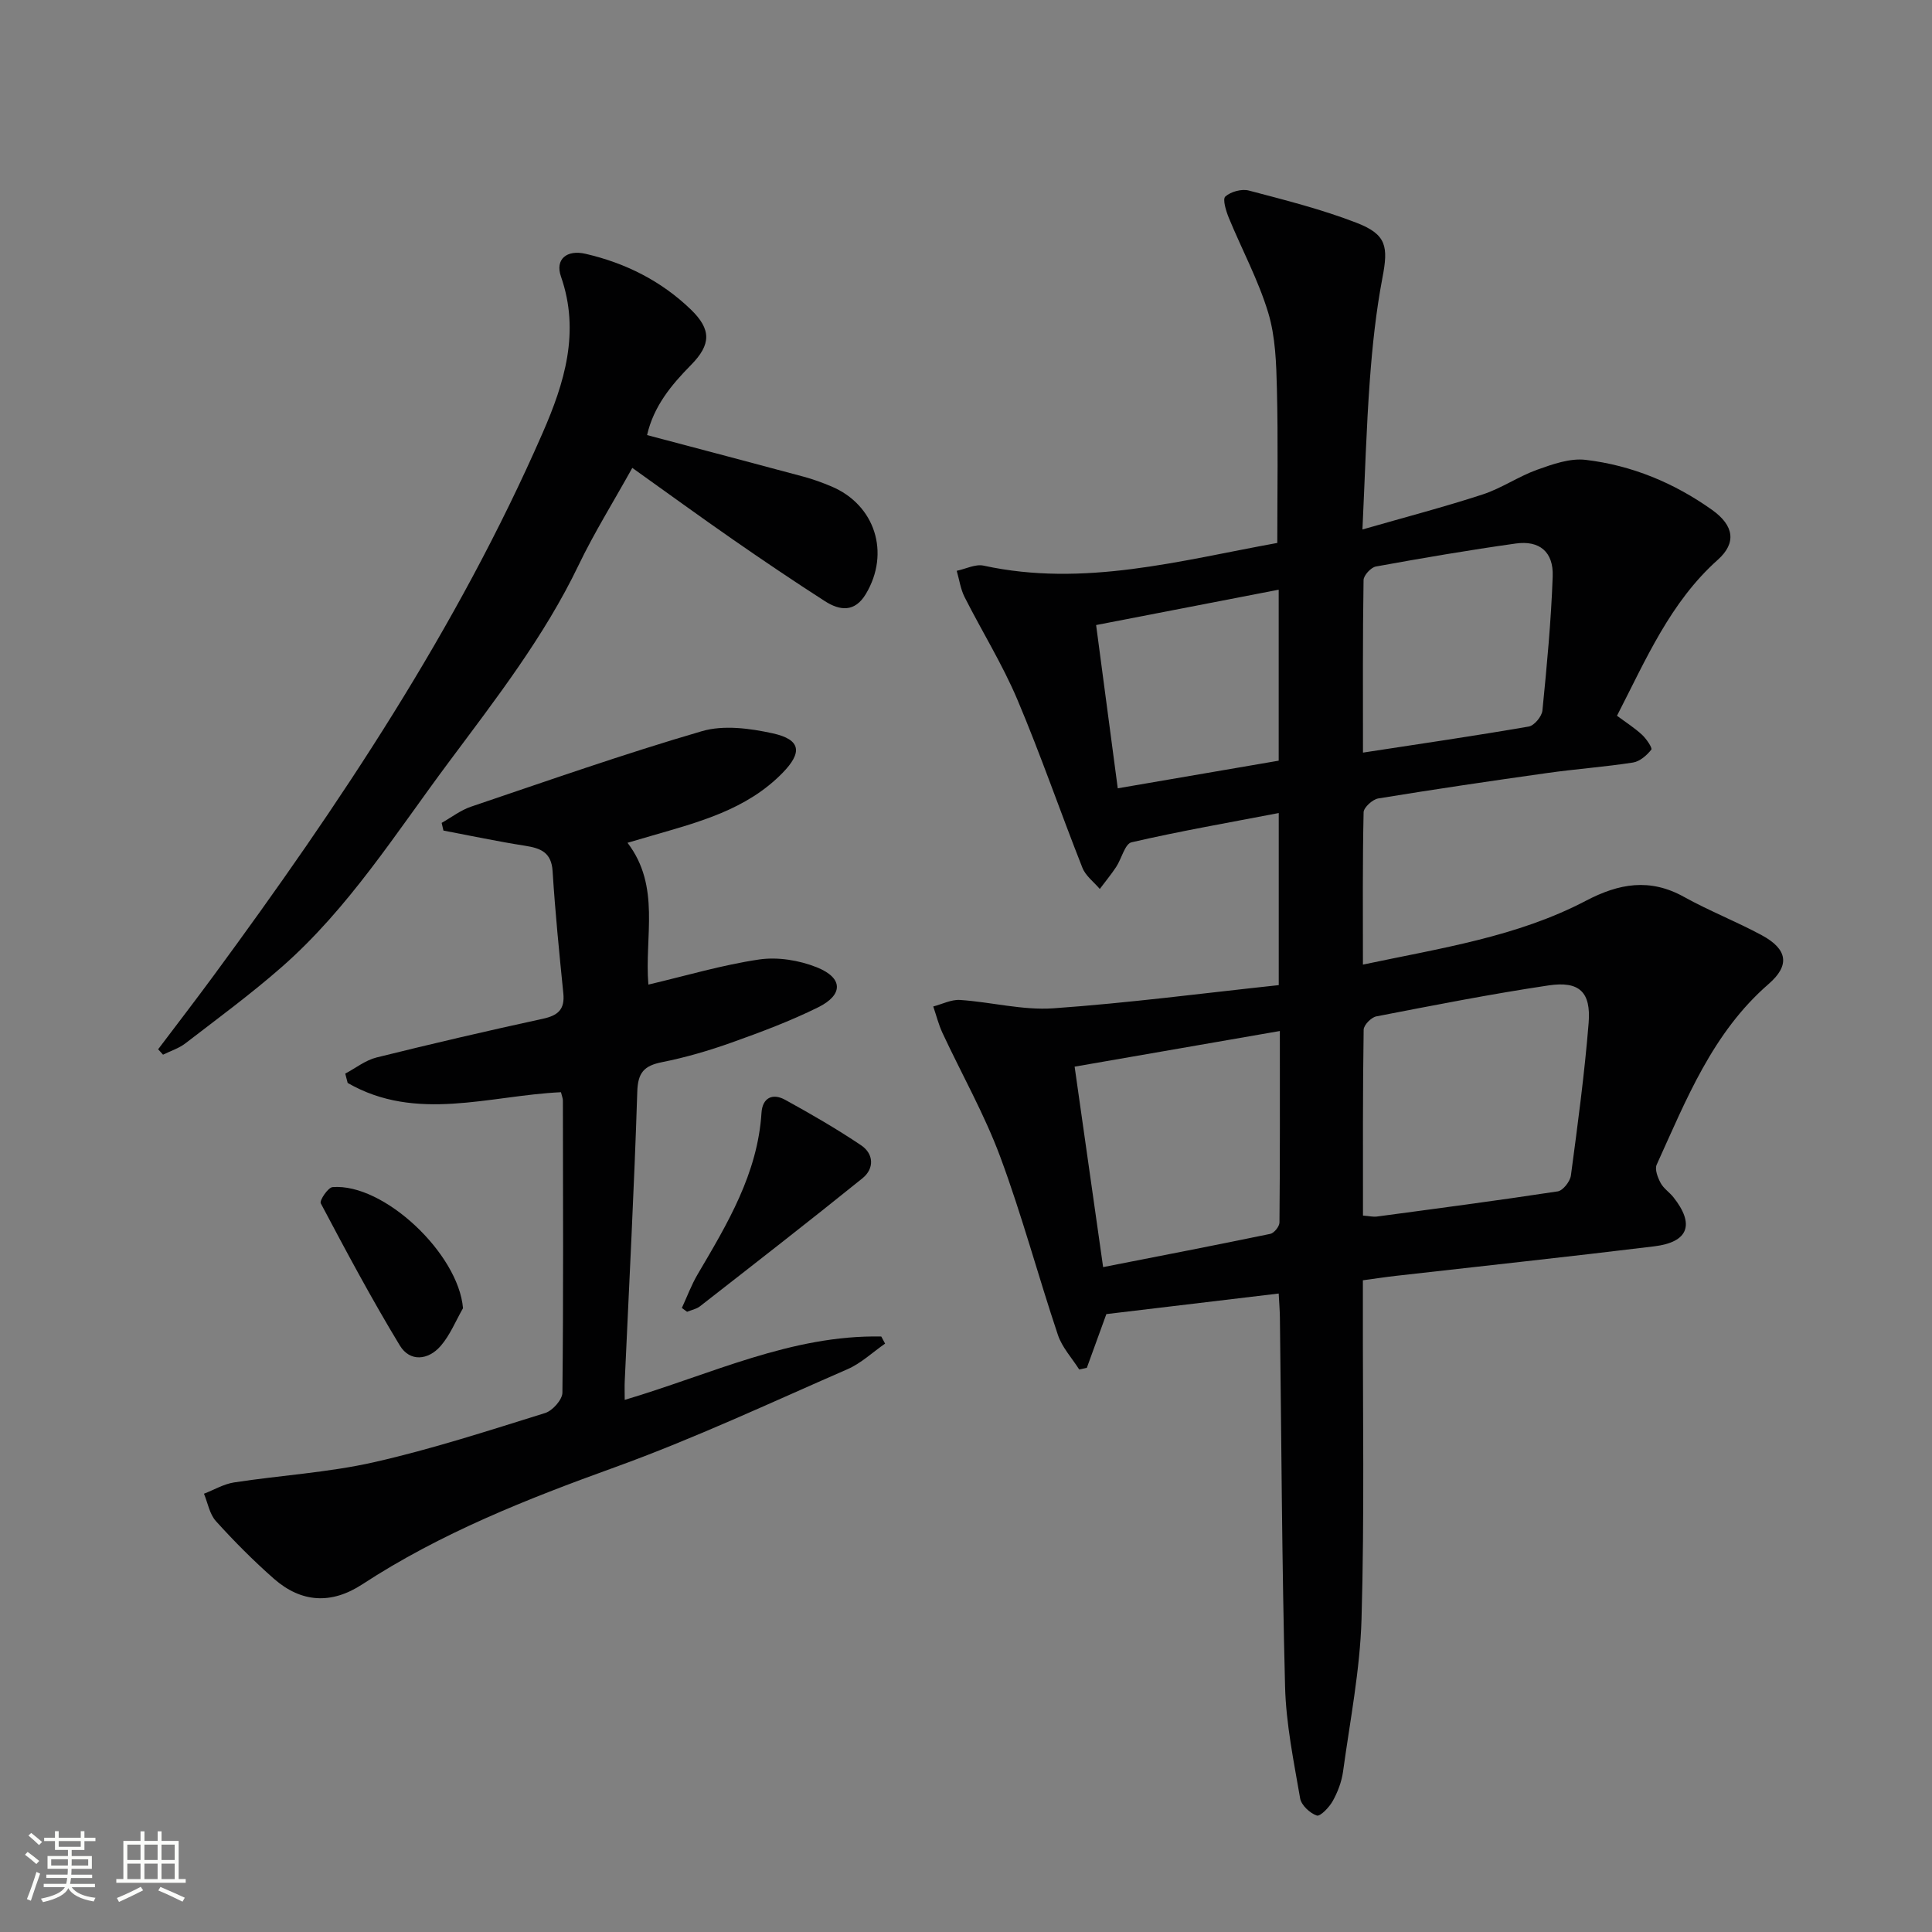
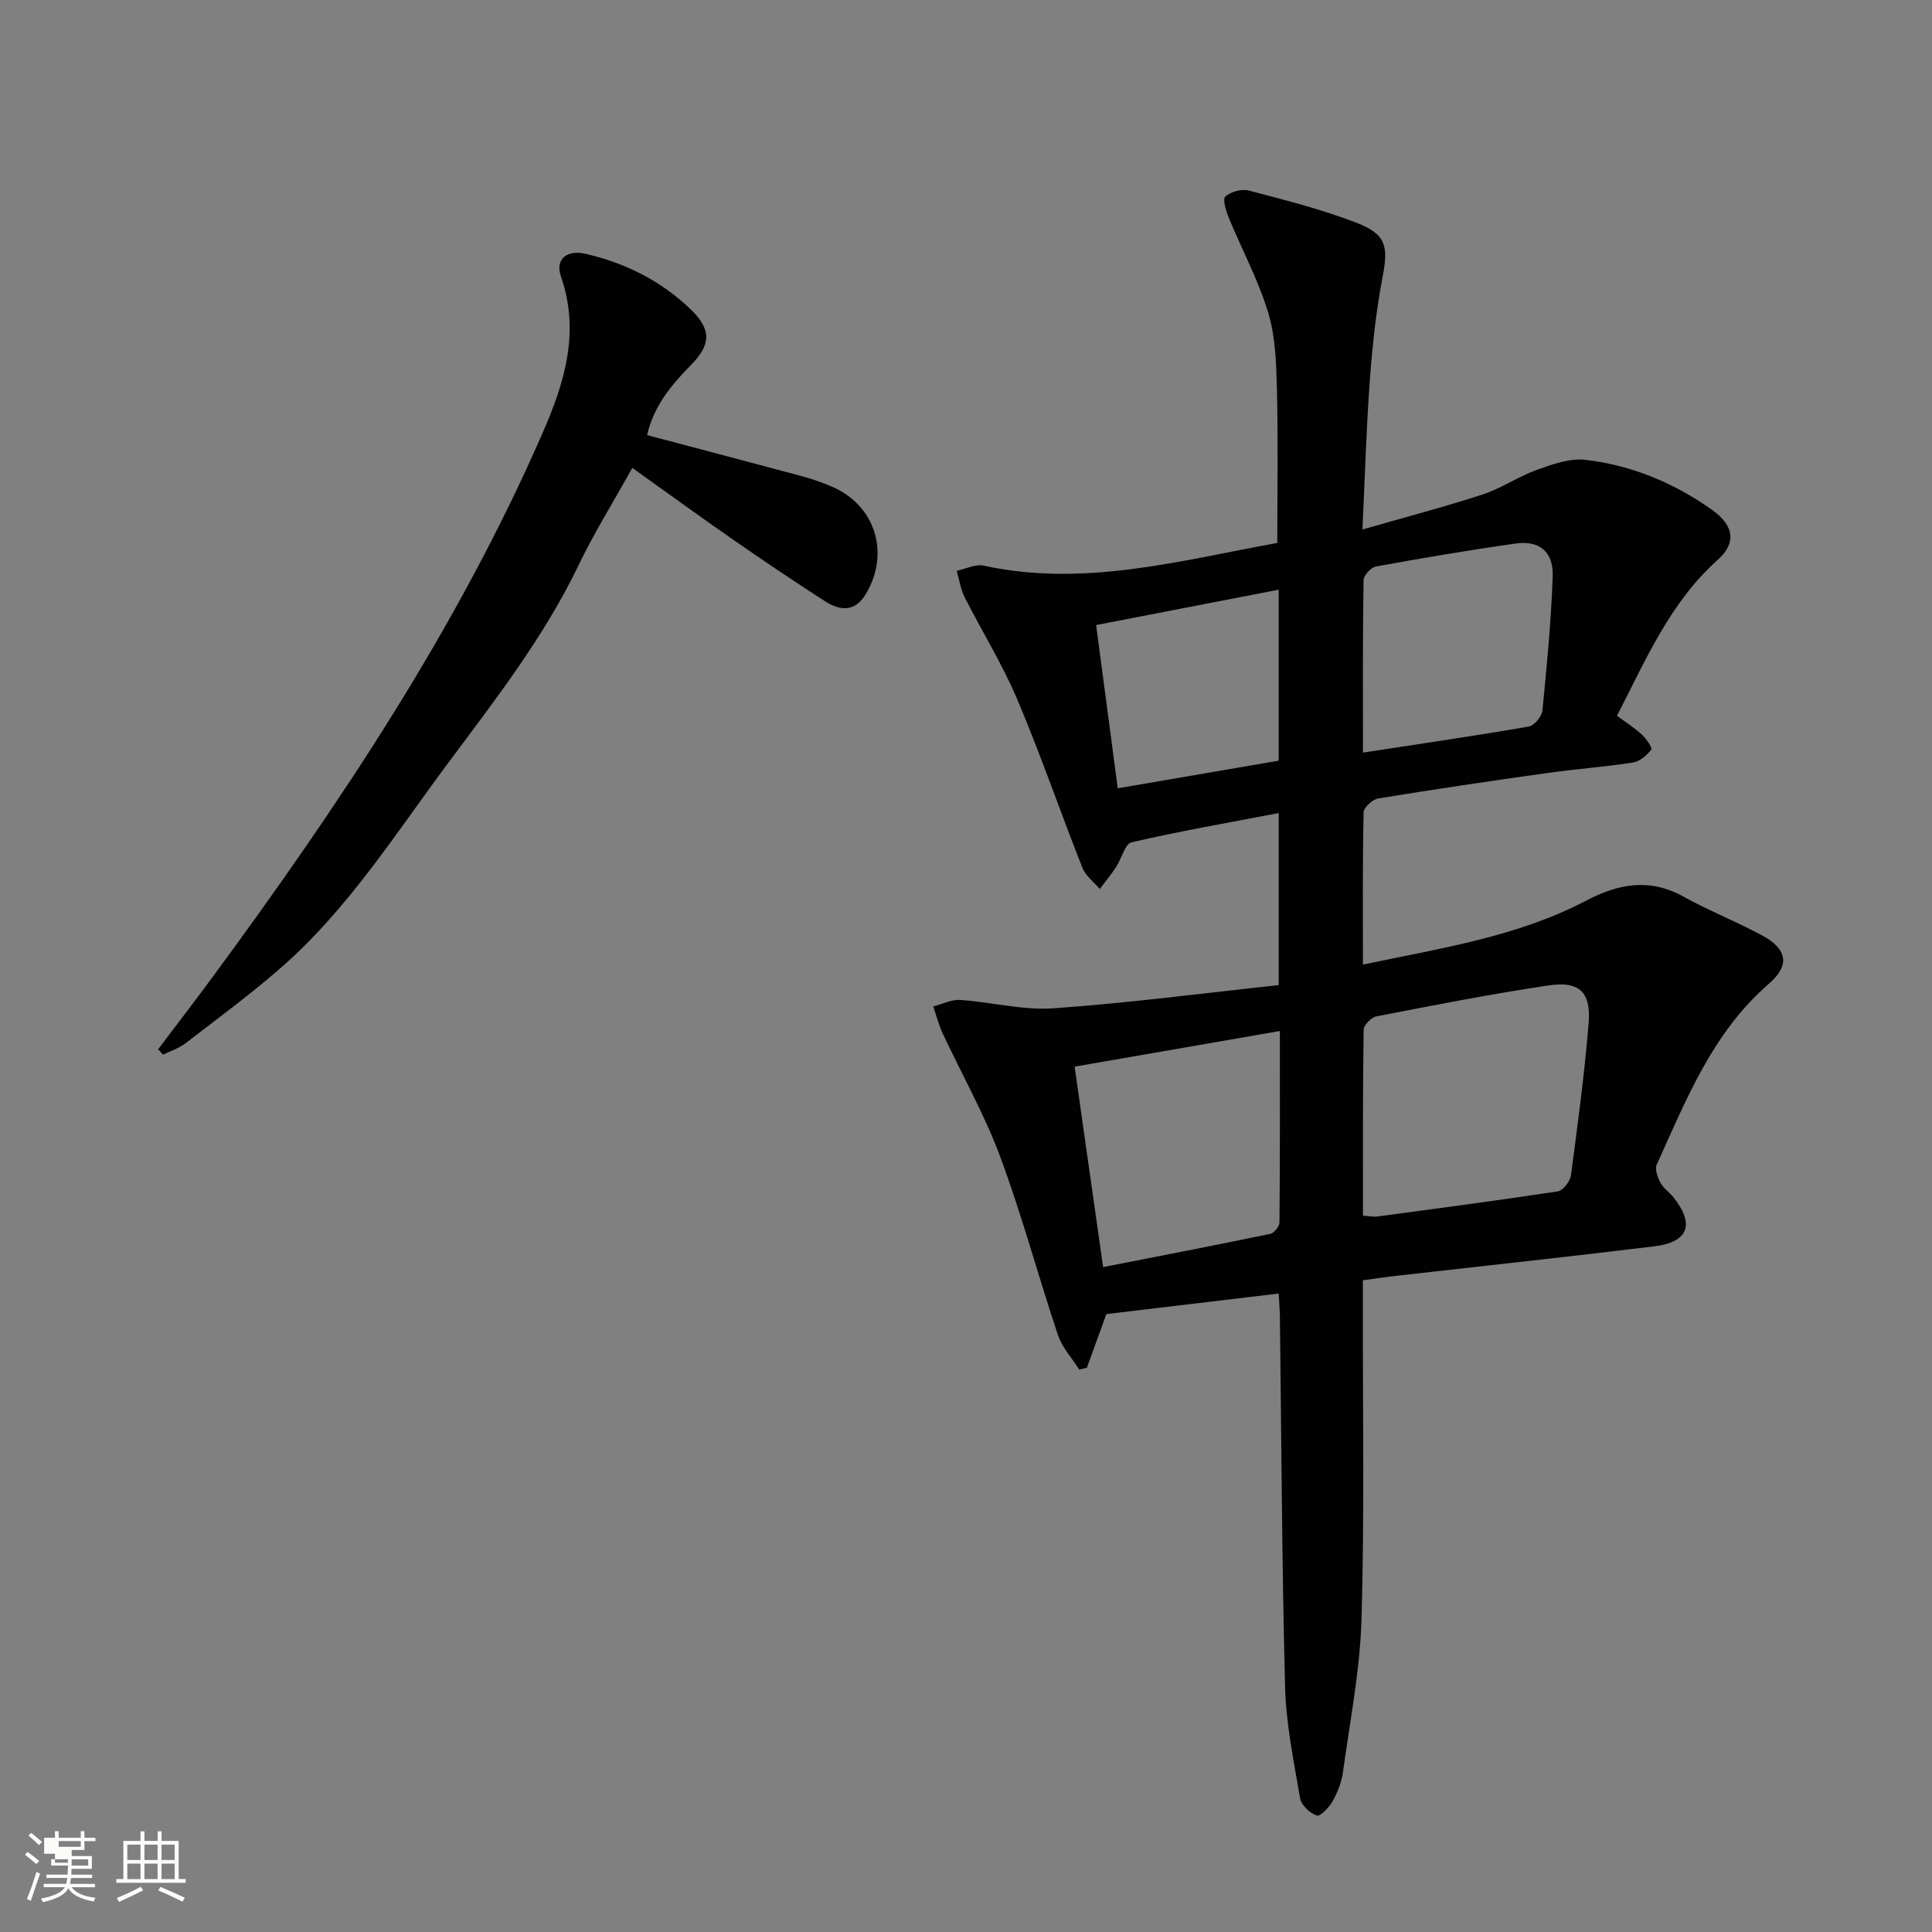
<svg xmlns="http://www.w3.org/2000/svg" enable-background="new 0 0 400 400" viewBox="0 0 400 400">
  <rect x="0" y="0" width="400" height="400" fill="#808080" stroke="none" />
-   <path d="m5.17 384 .55-.58c.85.61 1.65 1.24 2.4 1.87l-.59.64c-.83-.73-1.62-1.38-2.36-1.93m1.22 9.53-.82-.34c.71-1.76 1.37-3.64 1.98-5.63.24.13.5.25.76.36-.6 1.67-1.24 3.54-1.92 5.61m-.5-13.5.57-.54c.56.44 1.31 1.06 2.26 1.87l-.64.64c-.68-.66-1.41-1.32-2.19-1.97m3.25.46h2.24v-1.36h.77v1.36h4.57v-1.36h.76v1.36h2.28v.69h-2.28v1.84h-2.64v1.26h4.18v2.64h-4.21c0 .45-.02.86-.05 1.21h4.32v.69h-4.38c-.04.34-.1.75-.19 1.22h5.15v.69h-4.82c.87 1.19 2.51 1.92 4.93 2.19-.17.31-.3.57-.37.76-2.77-.49-4.52-1.41-5.26-2.76-.56 1.26-2.3 2.23-5.24 2.9-.12-.24-.26-.48-.43-.72 2.73-.55 4.38-1.34 4.96-2.38h-4.38v-.69h4.65c.1-.38.17-.79.21-1.22h-4.32v-.69h4.4c.03-.34.05-.75.05-1.21h-4.2v-2.64h4.23v-1.26h-2.69v-1.84h-2.24zm1.46 4.46v1.29h3.45c.01-.4.02-.57.01-.53v-.32-.45h-3.46zm1.55-2.59h4.57v-1.19h-4.57zm6.11 2.59h-3.42v.77c-.01.19-.01.37-.02.53h3.44z" fill="#fbfcfa" />
+   <path d="m5.17 384 .55-.58c.85.61 1.65 1.24 2.4 1.87l-.59.64c-.83-.73-1.62-1.38-2.36-1.93m1.22 9.53-.82-.34c.71-1.76 1.37-3.64 1.98-5.63.24.13.5.25.76.36-.6 1.67-1.24 3.54-1.92 5.61m-.5-13.5.57-.54c.56.44 1.31 1.06 2.26 1.87l-.64.64c-.68-.66-1.41-1.32-2.19-1.97m3.25.46h2.24v-1.36h.77v1.36h4.57v-1.36h.76v1.36h2.28v.69h-2.28v1.84h-2.64v1.26h4.18v2.64h-4.21c0 .45-.02.86-.05 1.21h4.32v.69h-4.38c-.04.34-.1.75-.19 1.22h5.15v.69h-4.82c.87 1.19 2.51 1.92 4.93 2.19-.17.31-.3.57-.37.76-2.77-.49-4.52-1.41-5.26-2.76-.56 1.26-2.3 2.23-5.24 2.9-.12-.24-.26-.48-.43-.72 2.73-.55 4.38-1.34 4.96-2.38h-4.38v-.69h4.65c.1-.38.17-.79.21-1.22h-4.32v-.69h4.4c.03-.34.05-.75.05-1.21h-4.2h4.23v-1.26h-2.69v-1.84h-2.24zm1.46 4.46v1.29h3.45c.01-.4.02-.57.01-.53v-.32-.45h-3.46zm1.55-2.59h4.57v-1.19h-4.57zm6.11 2.59h-3.42v.77c-.01.19-.01.37-.02.53h3.44z" fill="#fbfcfa" />
  <path d="m32.63 379.16h.82v1.98h3.54v7.89h1.46v.78h-14.37v-.78h1.46v-7.89h3.55v-1.98h.82v1.98h2.73v-1.98zm-3.49 11.48.5.73c-1.61.82-3.28 1.63-5 2.41-.13-.27-.28-.55-.44-.82 1.75-.72 3.4-1.49 4.94-2.32m-2.78-5.55h2.73v-3.18h-2.73zm0 3.95h2.73v-3.2h-2.73zm3.54-3.95h2.73v-3.18h-2.73zm0 3.95h2.73v-3.2h-2.73zm7.89 4.68c-1.84-.92-3.51-1.7-5.02-2.32l.45-.73c1.89.8 3.57 1.55 5.04 2.23zm-1.62-11.81h-2.73v3.18h2.73zm-2.73 7.13h2.73v-3.2h-2.73z" fill="#fbfcfa" />
  <g fill="#010102">
    <path d="m264.75 203.96c0-12.68 0-23.61 0-35.63-10.46 2.01-20.53 3.76-30.48 6.06-1.37.32-2.05 3.39-3.18 5.1-1.04 1.58-2.26 3.04-3.39 4.56-1.23-1.45-2.94-2.71-3.6-4.39-4.58-11.58-8.62-23.37-13.47-34.83-3.09-7.3-7.33-14.11-10.92-21.21-.84-1.66-1.1-3.62-1.63-5.44 1.87-.39 3.87-1.44 5.57-1.07 20.72 4.51 40.59-1.03 60.8-4.7 0-10.72.18-21.3-.08-31.87-.13-5.29-.29-10.8-1.8-15.8-2.04-6.74-5.45-13.07-8.15-19.62-.58-1.42-1.34-3.88-.73-4.43 1.13-1.01 3.39-1.63 4.87-1.24 7.52 1.98 15.1 3.89 22.33 6.69 6.22 2.41 6.56 4.94 5.33 11.36-1.33 6.99-2.09 14.12-2.61 21.23-.73 9.92-1.01 19.86-1.53 30.89 8.81-2.53 16.92-4.65 24.89-7.25 3.9-1.27 7.41-3.73 11.29-5.12 3.21-1.15 6.81-2.43 10.05-2.04 9.53 1.13 18.31 4.77 26.16 10.36 4.55 3.24 5.08 6.84 1.19 10.32-9.87 8.81-14.87 20.63-20.88 32.3 1.85 1.37 3.64 2.51 5.18 3.93.9.83 2.19 2.75 1.93 3.08-.93 1.18-2.38 2.45-3.78 2.67-5.91.92-11.89 1.34-17.81 2.18-11.66 1.64-23.32 3.36-34.94 5.26-1.18.19-3.02 1.86-3.04 2.87-.23 10.29-.14 20.59-.14 31.53 16.1-3.41 31.9-5.74 46.17-13.22 6.86-3.6 13.25-4.72 20.3-.8 5.22 2.9 10.83 5.09 16.09 7.93 5.37 2.9 5.9 6.23 1.43 10.11-11.63 10.09-17.05 23.96-23.17 37.4-.44.96.21 2.66.81 3.78.6 1.14 1.82 1.92 2.65 2.96 4.45 5.61 3.15 9.3-3.97 10.17-17.81 2.18-35.65 4.08-53.47 6.11-2.13.24-4.25.57-6.85.92v5.67c-.04 21.49.34 43-.28 64.47-.31 10.56-2.39 21.08-3.83 31.6-.29 2.09-1.1 4.22-2.13 6.07-.72 1.3-2.6 3.25-3.3 3.01-1.43-.49-3.2-2.14-3.45-3.55-1.32-7.67-2.92-15.4-3.12-23.15-.66-25.46-.75-50.94-1.07-76.41-.02-1.46-.14-2.92-.25-4.97-12.14 1.45-23.96 2.86-35.68 4.26-1.4 3.84-2.72 7.48-4.04 11.12-.53.12-1.06.23-1.58.35-1.5-2.37-3.54-4.56-4.41-7.15-4.11-12.26-7.45-24.8-11.95-36.91-3.27-8.8-7.97-17.08-11.95-25.62-.81-1.74-1.28-3.65-1.91-5.48 1.85-.48 3.74-1.47 5.55-1.35 6.46.43 12.95 2.17 19.31 1.73 15.51-1.09 30.96-3.12 46.67-4.8zm17.44 47.71c1.31.1 2.12.31 2.9.2 12.48-1.67 24.98-3.31 37.43-5.21 1.08-.17 2.55-2.05 2.72-3.29 1.4-10.5 2.82-21.02 3.67-31.58.51-6.41-1.93-8.72-8.3-7.77-11.94 1.78-23.8 4.12-35.65 6.41-1.06.2-2.62 1.8-2.63 2.77-.2 12.77-.14 25.54-.14 38.47zm-53.8 10.67c11.92-2.34 23.28-4.53 34.61-6.88.79-.16 1.89-1.53 1.9-2.35.12-12.93.08-25.85.08-39.65-14.49 2.52-28.27 4.91-42.49 7.38 2.01 14.14 3.89 27.4 5.9 41.5zm53.8-106.52c11.82-1.81 23.1-3.46 34.33-5.4 1.13-.2 2.69-2.08 2.82-3.3.92-9.25 1.8-18.52 2.13-27.8.18-5.06-2.73-7.48-7.65-6.79-9.69 1.36-19.34 3.01-28.96 4.76-1.02.19-2.53 1.83-2.55 2.81-.19 11.78-.12 23.57-.12 35.72zm-55.25-26.41c1.52 11.48 2.95 22.28 4.48 33.8 11.26-1.93 22.24-3.82 33.32-5.72 0-11.96 0-23.54 0-35.4-12.63 2.45-24.95 4.83-37.8 7.32z" />
-     <path d="m129.34 289.83c17.94-5.33 34.55-13.49 53.12-13.12.26.49.53.98.79 1.47-2.58 1.79-4.96 4.07-7.79 5.3-15.98 6.97-31.81 14.39-48.18 20.31-18.2 6.57-36.04 13.62-52.29 24.24-6.4 4.18-12.61 3.8-18.28-1.17-4.23-3.72-8.23-7.75-12.01-11.93-1.31-1.45-1.68-3.75-2.47-5.67 2.07-.8 4.09-2.01 6.24-2.34 9.65-1.48 19.5-2.04 28.99-4.19 11.96-2.71 23.68-6.53 35.41-10.18 1.53-.48 3.55-2.75 3.57-4.2.22-20.16.13-40.32.1-60.49 0-.48-.22-.96-.4-1.73-14.79.69-29.97 6.27-44.16-1.92-.17-.64-.33-1.28-.5-1.93 2.15-1.14 4.18-2.77 6.48-3.34 11.43-2.84 22.9-5.51 34.41-8.01 3.16-.68 4.6-1.93 4.26-5.28-.85-8.42-1.69-16.85-2.22-25.29-.25-3.92-2.49-4.75-5.72-5.26-5.65-.88-11.26-2.08-16.88-3.14-.12-.53-.24-1.06-.37-1.59 2.02-1.14 3.93-2.63 6.09-3.36 15.88-5.37 31.72-10.94 47.8-15.63 4.49-1.31 9.92-.59 14.65.45 5.87 1.29 6.18 3.96 2.02 8.21-7.47 7.63-17.34 10.16-27.08 12.99-1.56.45-3.13.91-5 1.46 6.91 9.05 3.49 19.38 4.32 29.36 7.78-1.83 15.28-4.07 22.94-5.2 3.85-.56 8.28.16 11.93 1.62 5.46 2.18 5.53 5.68.29 8.28-5.78 2.86-11.87 5.14-17.96 7.31-4.68 1.67-9.51 3.08-14.38 4.05-3.71.74-5 2.15-5.12 6.14-.63 19.94-1.69 39.87-2.59 59.8-.06 1.15-.01 2.3-.01 3.98z" />
    <path d="m32.74 217.24c3.83-5.07 7.71-10.11 11.47-15.22 26.07-35.44 50.46-71.91 68.15-112.42 4.49-10.28 7.79-20.86 3.78-32.35-1.25-3.57 1.2-5.61 5.1-4.7 8.26 1.91 15.65 5.61 21.78 11.52 4.28 4.13 4.23 7.25.05 11.49-4.1 4.16-7.74 8.56-9.1 14.52 11.06 2.93 21.78 5.75 32.48 8.63 1.92.52 3.8 1.21 5.64 1.98 9.1 3.81 12.26 13.78 7.18 22.28-2.3 3.85-5.39 3.48-8.49 1.49-6.43-4.13-12.77-8.41-19.05-12.77-6.8-4.72-13.49-9.59-20.82-14.82-3.96 7.13-7.91 13.46-11.12 20.14-7.12 14.82-17.11 27.67-26.85 40.75-10.94 14.66-20.72 30.27-34.62 42.46-6.36 5.58-13.22 10.62-19.93 15.79-1.35 1.04-3.08 1.58-4.64 2.35-.34-.37-.68-.75-1.01-1.12z" />
-     <path d="m141.17 270.8c1.08-2.33 1.97-4.76 3.27-6.97 6.16-10.46 12.42-20.84 13.22-33.43.2-3.14 2.3-4.12 4.89-2.7 5.35 2.94 10.66 6.01 15.72 9.41 2.67 1.79 2.77 4.85.28 6.85-11.1 8.96-22.37 17.71-33.62 26.49-.74.58-1.78.77-2.68 1.14-.35-.26-.72-.52-1.08-.79z" />
-     <path d="m95.86 270.85c-1.51 2.63-2.67 5.56-4.62 7.81-2.57 2.97-6.37 3.36-8.46-.09-5.82-9.6-11.12-19.52-16.37-29.44-.3-.57 1.49-3.27 2.44-3.35 10.63-.85 26.08 13.81 27.01 25.07z" />
  </g>
</svg>